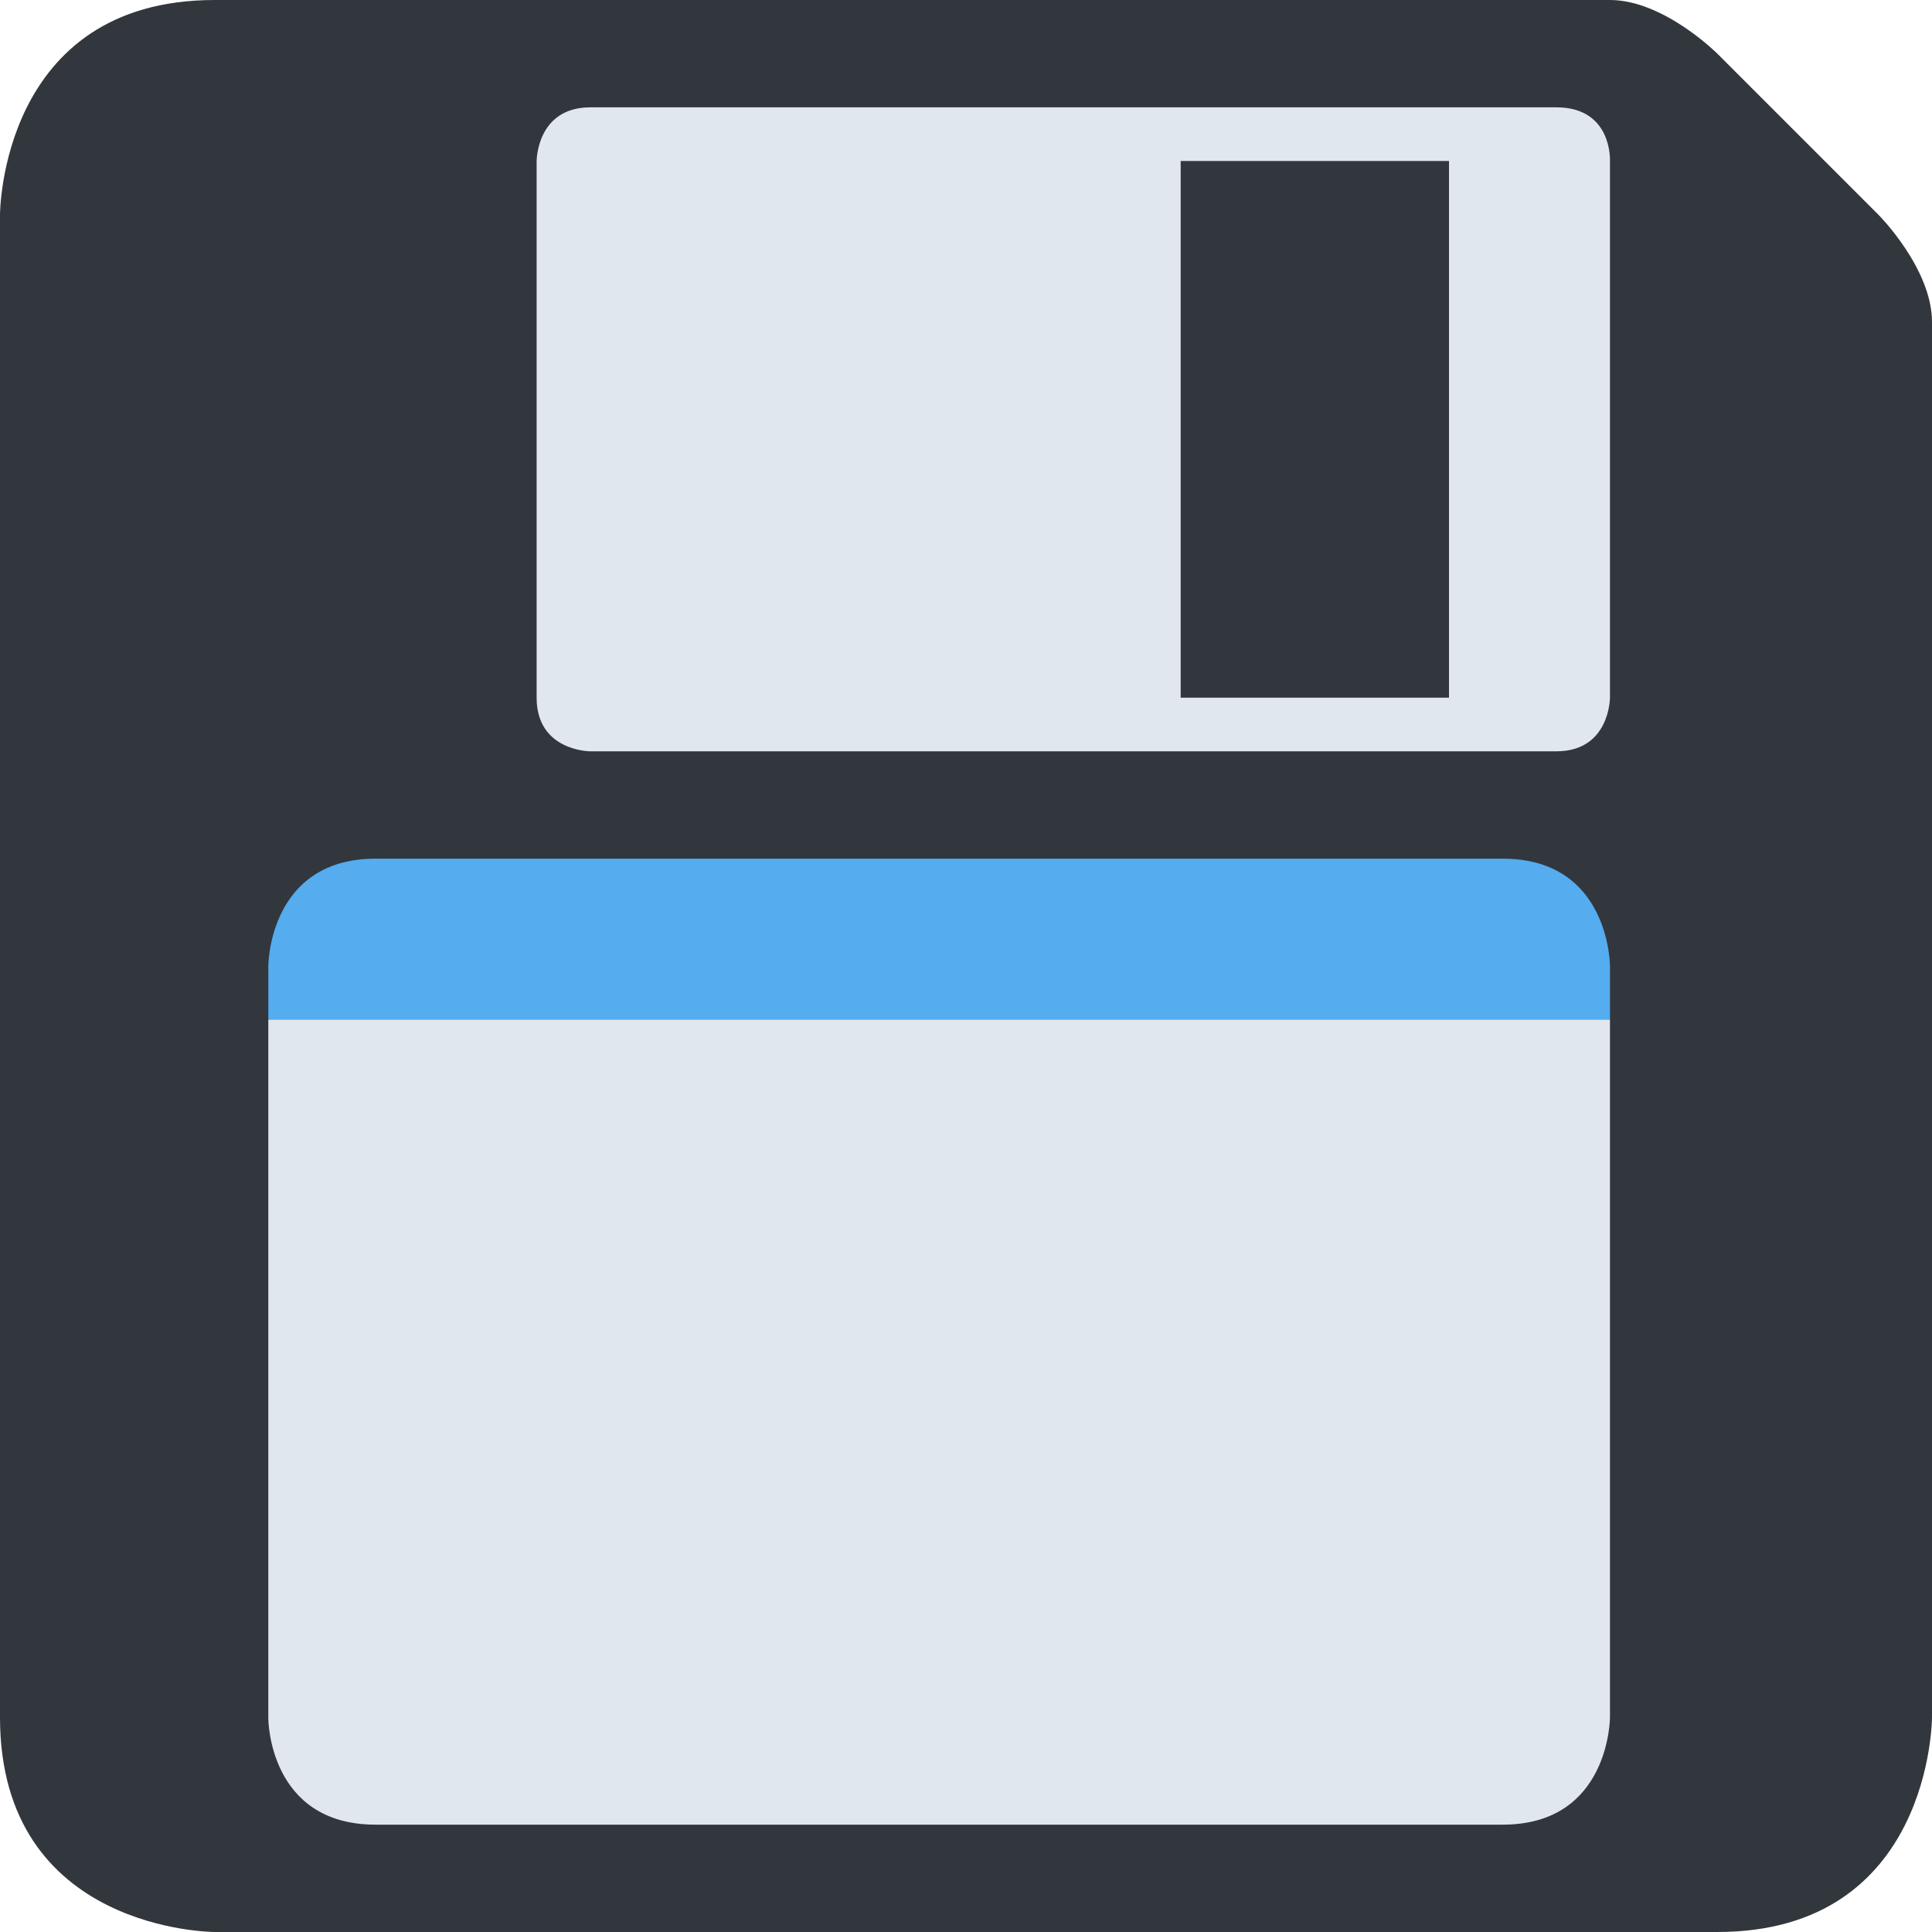
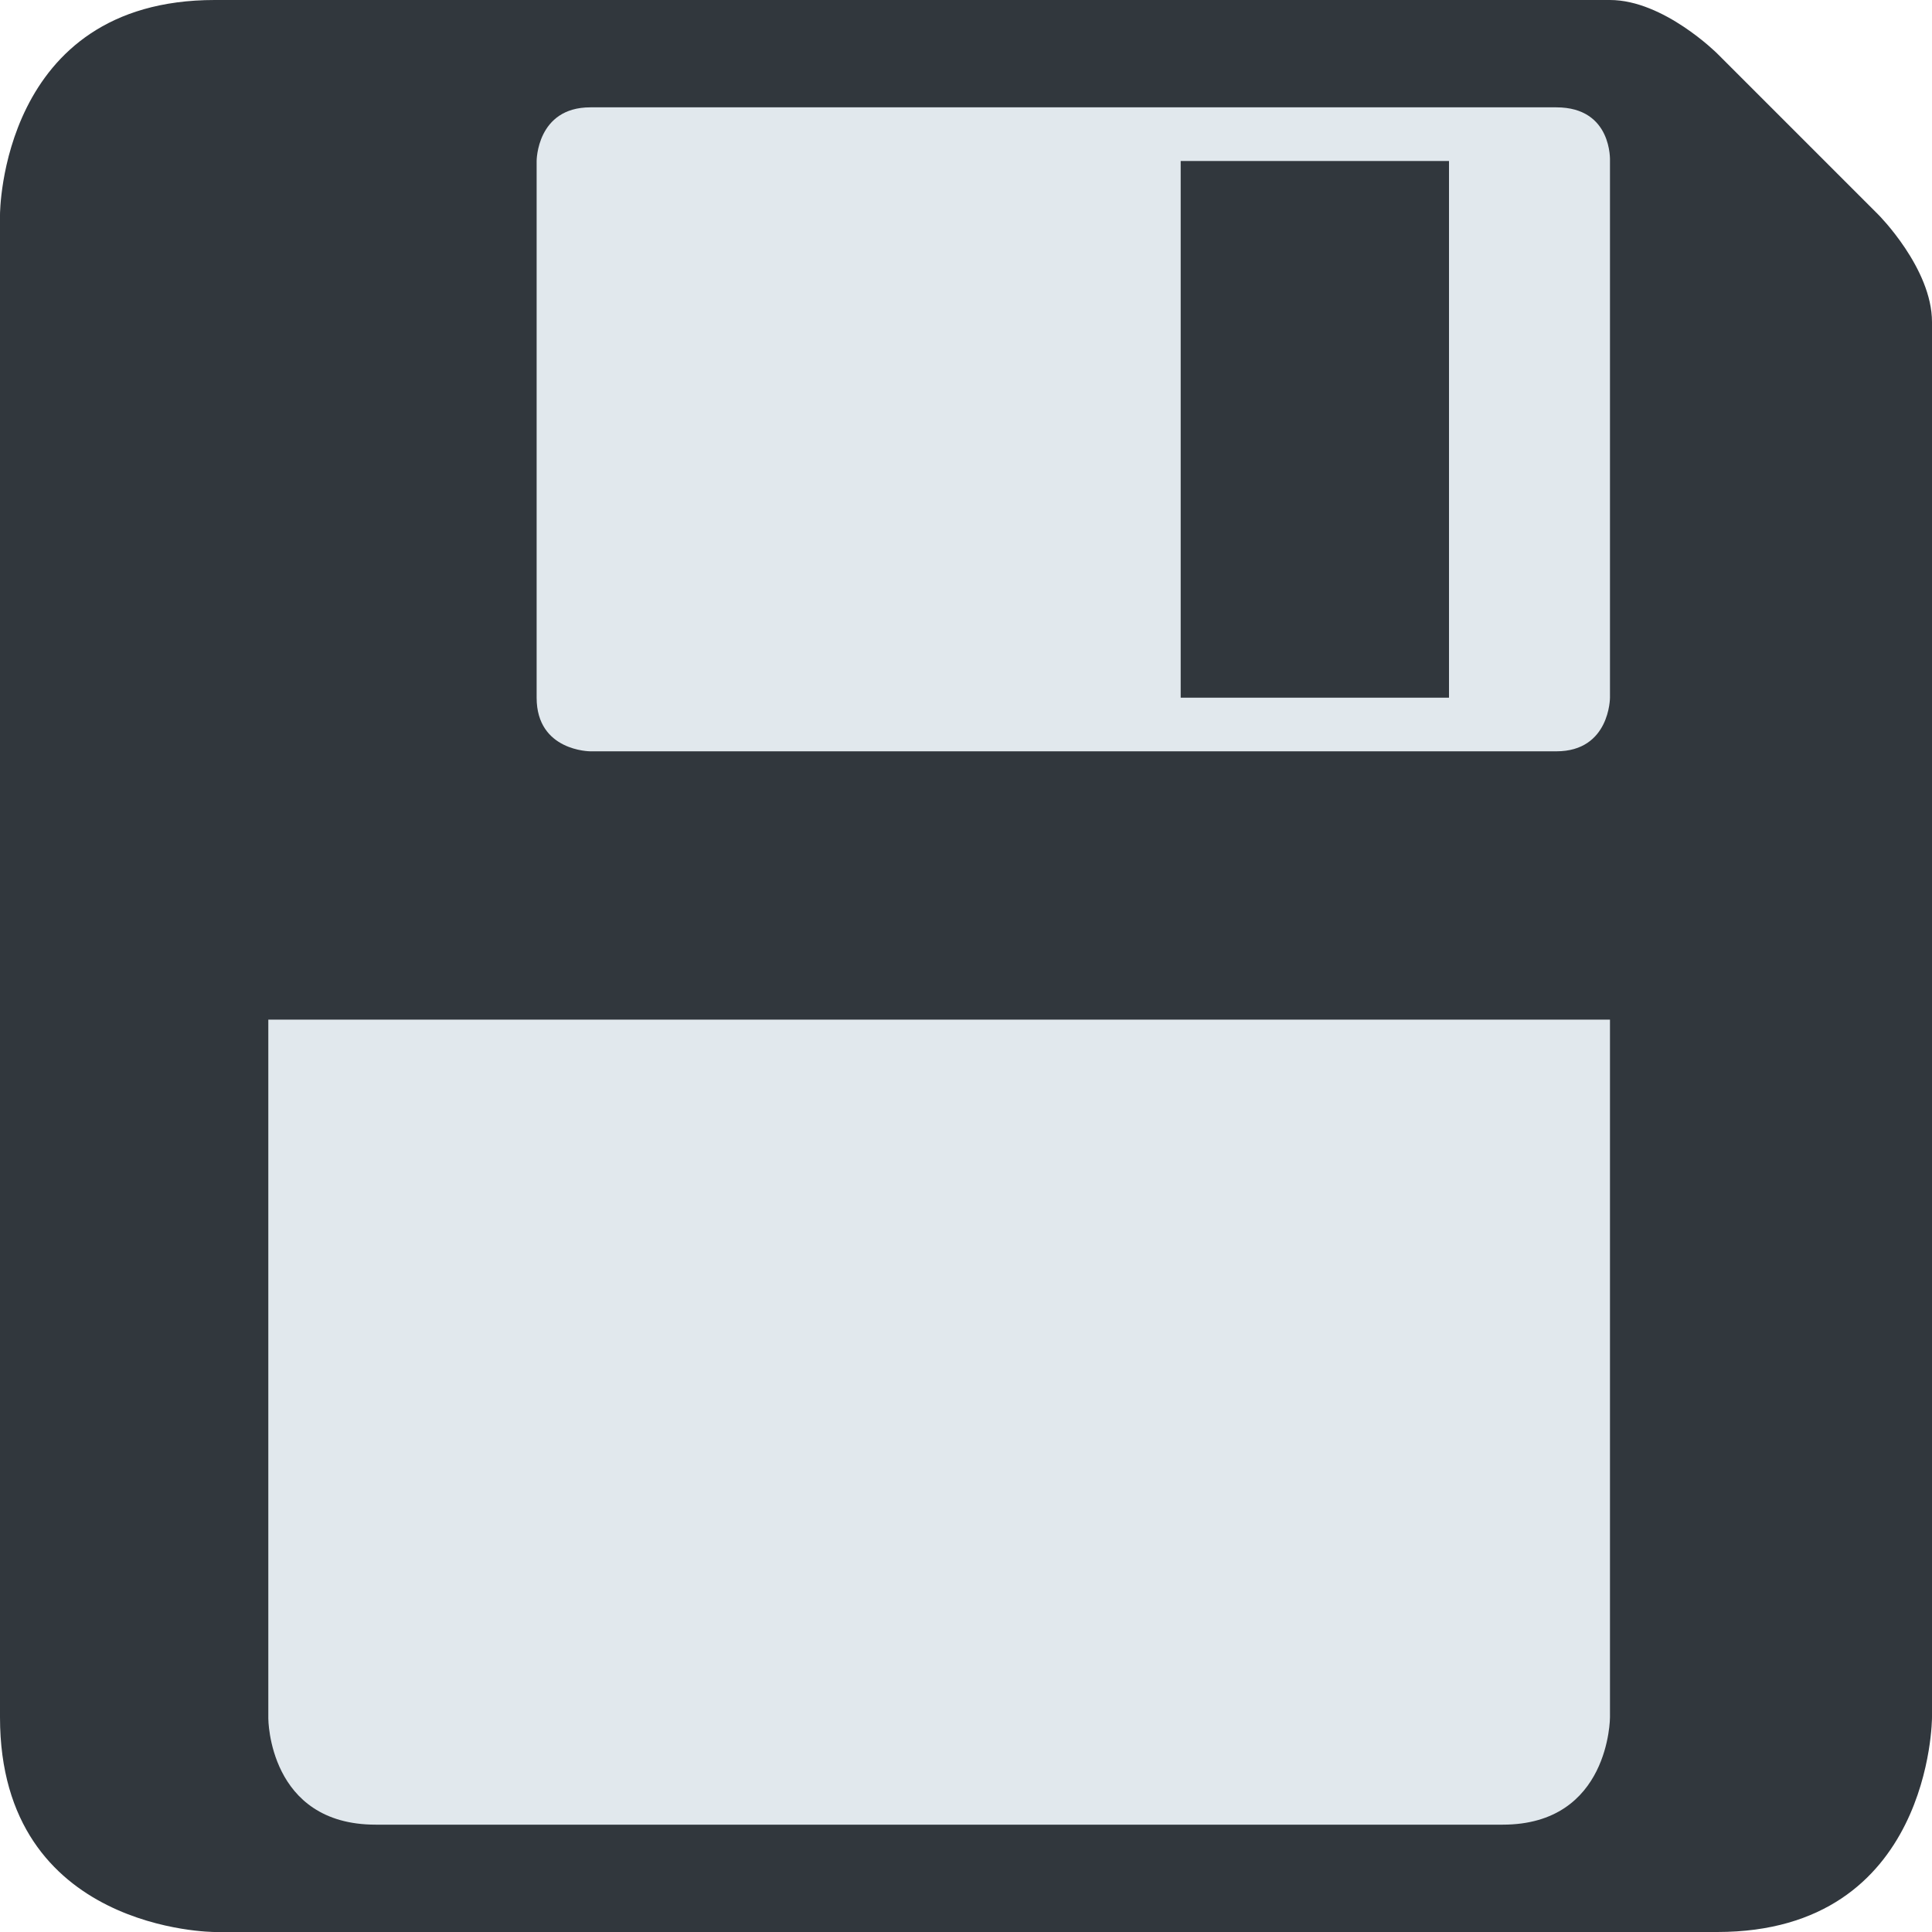
<svg xmlns="http://www.w3.org/2000/svg" viewBox="0 0 25 25" fill="none">
  <path d="M2.778 25C2.778 25 0 25 0 22.222V2.778C0 2.778 0 0 2.778 0H20.833C21.528 0 22.222 0.694 22.222 0.694L24.306 2.778C24.306 2.778 25 3.472 25 4.167V22.222C25 22.222 25 25 22.222 25H2.778Z" fill="#31373D" />
-   <path d="M3.472 13.195V12.5C3.472 12.5 3.472 11.111 4.861 11.111H19.445C20.833 11.111 20.833 12.5 20.833 12.5V13.195H3.472Z" fill="#55ACEE" />
  <path d="M3.472 22.237V13.194H20.833V22.222C20.833 22.222 20.833 23.611 19.445 23.611H4.861C3.472 23.611 3.472 22.237 3.472 22.237ZM6.944 2.083C6.944 2.083 6.944 1.389 7.639 1.389H20.139C20.867 1.389 20.833 2.083 20.833 2.083V9.028C20.833 9.028 20.833 9.722 20.139 9.722H7.639C7.639 9.722 6.944 9.722 6.944 9.028V2.083ZM15.278 9.028H18.75V2.083H15.278V9.028Z" fill="#E1E8ED" />
</svg>